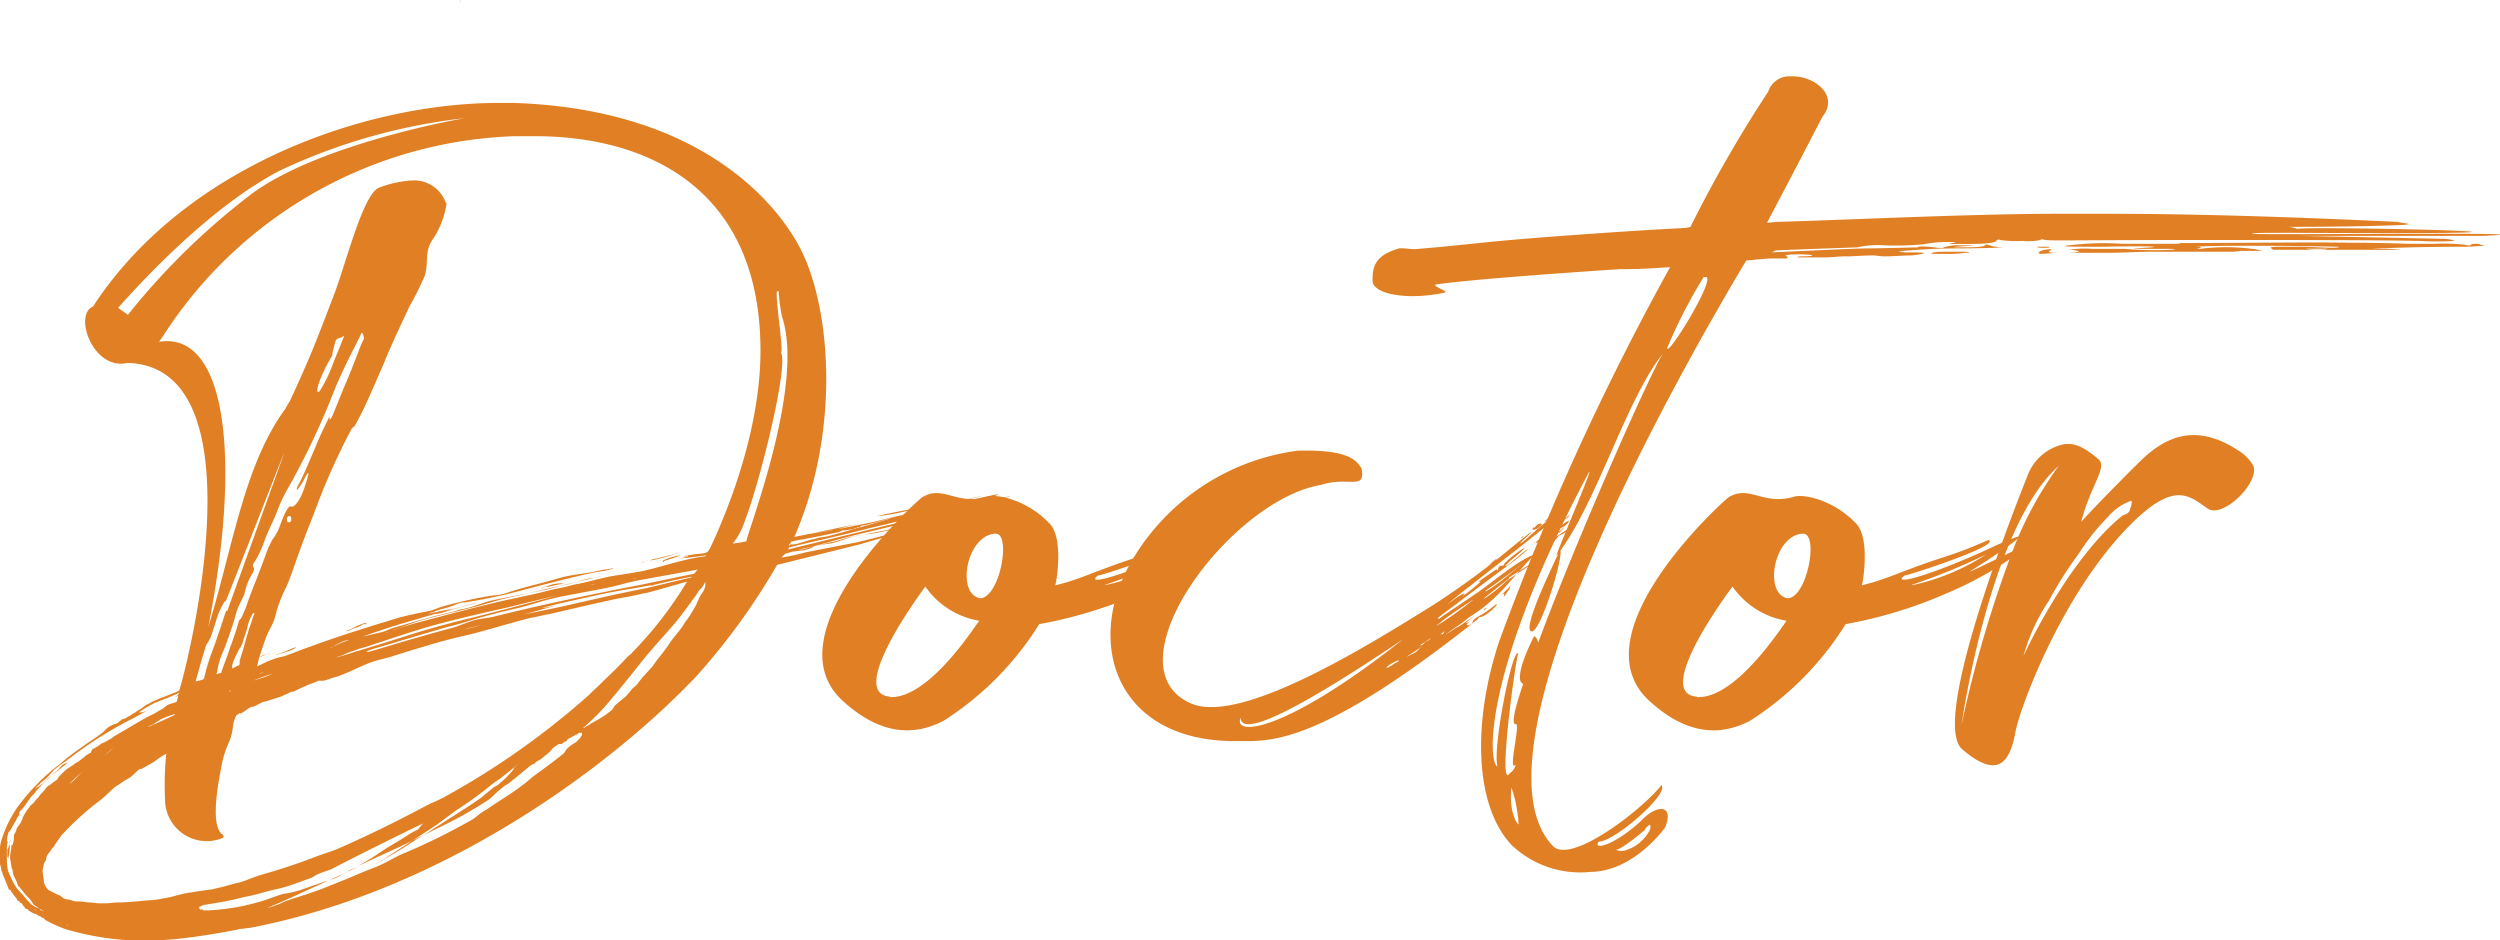
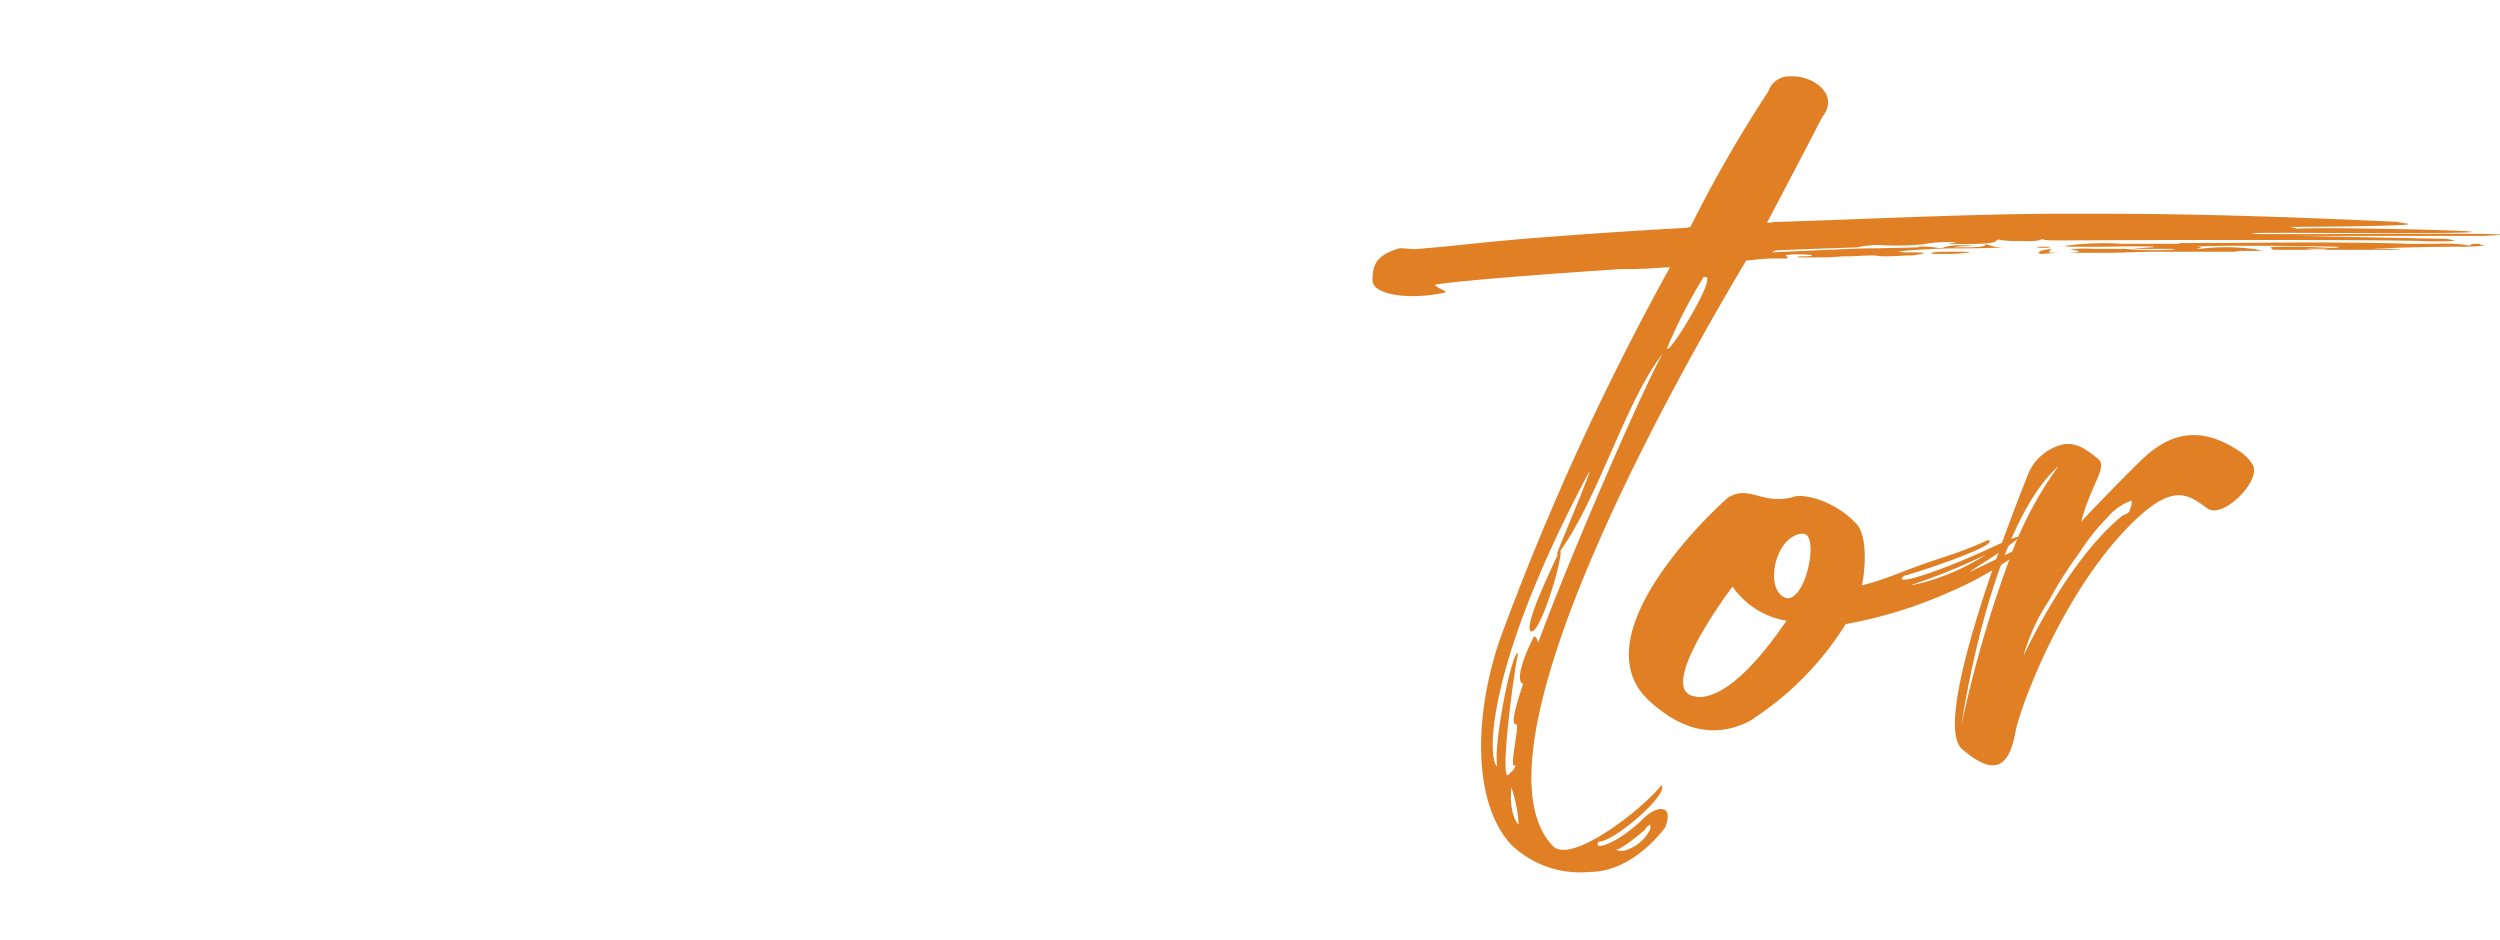
<svg xmlns="http://www.w3.org/2000/svg" viewBox="0 0 163.75 61.59">
  <defs>
    <style>.cls-1{fill:#e07f23;}</style>
  </defs>
  <title>doctor</title>
  <g id="Layer_2" data-name="Layer 2">
    <g id="ART">
      <path class="cls-1" d="M147.58,30.49a2.81,2.81,0,0,0-1-1c-2.9-1.89-4.89-.77-6.47.79-1.4,1.38-3.34,3.38-3.79,3.9.61-2.39,1.74-3.58,1.13-4.1-1.24-1.06-1.74-1-2.17-1a3.26,3.26,0,0,0-2.49,2.11c-.33.85-6.46,16-4.27,17.88S131.6,50.15,132,48c.33-1.78,3.16-9.28,7.6-13.69,2.84-2.82,3.79-1.84,5-1C145.61,34,148.06,31.55,147.58,30.49Zm-15.65,5.32a79.1,79.1,0,0,0-3.45,11.66s1.82-12.91,6.36-16.95A24.08,24.08,0,0,0,131.93,35.81Zm7.58-2.47c0,.09,0,.27-.48.42-3.68,3-6.49,9.22-6.49,9.2a12.46,12.46,0,0,1,1.68-3.64,24,24,0,0,1,1.85-2.93l.27-.4a14.22,14.22,0,0,1,1.71-2.11,3.55,3.55,0,0,1,1.54-1.08C139.65,32.8,139.65,33.07,139.51,33.34Z" />
-       <path class="cls-1" d="M33.58,6.74c12.65.39,17.88,7,19.25,10.43,1.69,4.23,2,11.56-.8,18,0,0,2.9-.59,4.43-.92-.89.2-1.53.39-1.78.46h-.16A2,2,0,0,1,55,34.6c-.81.2-1.45.27-2.18.4,1-.13,2-.33,3-.53l1-.2c.4-.06,12.32-3,5.39-1.25-.8.26-3.22.79-3.22.79a12.45,12.45,0,0,0,2.42-.39c.08-.07.24-.07.48-.14a7.15,7.15,0,0,0,1-.33.32.32,0,0,0,.16-.06c3.78-.93,2.42-.4-.16.2-.81.26-1.45.39-1.94.52.09,0,.17-.06.25-.06-1,.26-3.14.79-4.27,1.05-2.34.6-4,.93-5.24,1.26l-.08.13C53.8,35.46,68,32,66,32.56c-.48.13-7.49,1.91-9.5,2.37-1.7.4-2.9.8-3.55.93s-.8.2-.48.13c.16,0,.48-.13.89-.2a3,3,0,0,1-.81.27c-.24,0-.4.06-.56.06H52c-.17,0-.41.14-.57.14,0,.06-.24.19-.24.26a13.93,13.93,0,0,0,1.53-.33c1-.2,2.34-.46,3.38-.66,5.16-1.26,11.68-3.3,4.75-1a41.76,41.76,0,0,0-4.51,1.12L50.9,37a43.35,43.35,0,0,1-5.32,7.33c-5.79,6.08-16.75,14.07-29.23,16.45-.16,0-.4.06-.56.06s-.25.07-.33.07c-3.94.73-7,1.12-11,0a6.81,6.81,0,0,1-1-.4c-.16-.06-.24-.13-.4-.2s-.16-.19-.24-.19S2.66,60,2.58,60s-.16-.13-.24-.13a1.42,1.42,0,0,1-.41-.2c-.08,0-.08-.13-.16-.13a.15.15,0,0,1-.16-.13l-.08-.07-.08-.13c0-.06-.16-.06-.16-.13s-.16-.07-.16-.13-.24-.33-.32-.46-.09-.07-.09-.14-.16-.06-.16-.13S.48,58.05.48,58l-.32-.79c0-.13-.08-.13-.08-.26S0,56.66,0,56.53v-.79a1.84,1.84,0,0,1,.08-.66,8,8,0,0,1,1-2.12,13.8,13.8,0,0,1,2.74-2.84l.4-.33c.56-.46,1.13-.85,1.61-1.18s.88-.6,1-.73a1.53,1.53,0,0,1,.4-.33l.16-.07c.08-.06.24-.06.32-.13s.16-.13.24-.2.24-.06.32-.13.25-.13.33-.2.24-.13.32-.2.32-.19.4-.26.24-.2.41-.26c.56-.33,1.28-.53,2-.86.16-.2,5.8-21.2-3.38-21.47-2.26.53-3.55-3.17-2.26-3.69C12,11,23.76,6.74,32.7,6.74Zm-22.71,39a6.18,6.18,0,0,1-.64.26,6.65,6.65,0,0,0-1.13.66h.08a.54.54,0,0,0,.32-.07,1,1,0,0,0,.25-.13s-.41.27-1.05.6a25.73,25.73,0,0,0-4.35,2.77c-.08.07-.32.2-.4.26l-.33.27c-.08.06-.24.26-.32.33s-.16.2-.24.26l-.32.27-.08.06c-.08.14-.24.2-.32.33l-.25.2-.16.27.16-.27c.08-.13.33-.2.57-.39A1.69,1.69,0,0,0,3,51.12a2.21,2.21,0,0,1,.48-.4l1-.79a3.72,3.72,0,0,1,.56-.4,3.72,3.72,0,0,0-.56.4c-.08.06-.24.06-.4.19s-.16.2-.24.27a14,14,0,0,0-1.45,1.39,2.3,2.3,0,0,1-.33.39c-.16.2-.32.46-.48.66s-.16.2-.24.27-.08.19-.08.26-.16.2-.16.26-.24.4-.33.6-.24.26-.24.4a2,2,0,0,0-.08.52l.08-.06a1.55,1.55,0,0,0-.08.53v.52a3.9,3.9,0,0,0,.08.93c.08.2.24.53.33.73l.24.39c.16.2.32.33.48.53s.32.4.48.53a1.67,1.67,0,0,0,.49.26c.08,0,.08.13.16.13a4.1,4.1,0,0,0,.4.14l.08.06A.29.29,0,0,1,3,59.77c-.08-.07-.24-.14-.32-.2s-.32-.2-.49-.33l-.08-.13a2.09,2.09,0,0,0-.4-.47l-.48-.59s-.08-.07-.08-.13-.16-.4-.24-.53a2.68,2.68,0,0,1-.08-.33c0-.13-.09-.2-.09-.33s-.08-.4-.08-.6.08-.46.08-.66.09-.06.09-.13.08-.26.08-.39v-.2c0-.13.16-.27.16-.4s.24-.33.32-.53.08-.13.08-.2.16-.33.24-.46.16-.2.24-.33.24-.2.32-.33.25-.26.33-.39.32-.33.4-.47.24-.19.4-.33.33-.19.41-.33v-.06c.16-.14.32-.33.48-.47s.4-.26.56-.39.24-.13.32-.2l.08-.07.25-.19c.08,0,.08-.14.16-.14s.16-.13.24-.13.08-.2.16-.26L6.2,49c.08-.06.24-.13.32-.2l.08-.06c.08-.07.16-.07.25-.13L7,48.54c.08-.07.24-.13.32-.2l.08-.06c.08-.07.24-.14.32-.2.73-.4,1.53-.93,2.34-1.32.16-.07.32-.2.48-.27s.32-.26.48-.33.41-.13.57-.2c0-.13.08-.26.08-.39l-.32.13a1.57,1.57,0,0,0,.24-.13l.08-.07c0-.06.08-.06.08-.13C11.52,45.5,11.11,45.63,10.87,45.77ZM.64,55.14v.33a4.13,4.13,0,0,1-.08.66v.07l-.08-.07v-.46c0-.06.08-.13.08-.2s.08-.13.08-.19A.59.59,0,0,1,.72,55S.64,55.08.64,55.14Zm1.78,4.49.08.07a2.9,2.9,0,0,0,.48.2,2.45,2.45,0,0,0,.4.2c.08.06.24.13.33.19a5.11,5.11,0,0,1,.72.34c.08,0,.08.06.08.06a.3.3,0,0,0-.24-.13,7.09,7.09,0,0,1-1-.46c-.08,0-.16-.14-.24-.14s-.16-.13-.24-.13a1.48,1.48,0,0,1-.4-.2.31.31,0,0,0-.17-.06A.37.37,0,0,0,2.42,59.63Zm39.94-20.8c-.4.07-.88.2-1.29.27-.8.13-1.61.33-2.49.52l-2.58.6c-.4.06-.89.2-1.29.26-1.29.33-2.58.73-3.86,1.06-.89.2-1.7.4-2.58.66s-1.77.53-2.58.79c-.4.13-.8.2-1.21.33-.8.27-1.61.73-2.41,1-.32.07-.57.2-.89.27h-.32l-.65.26c-.08,0-.24.13-.32.13l-.56.27c-.08.06-.32.06-.4.13s-.33.13-.41.2c-.32.13-.64.2-1,.33-.08,0-.16.06-.24.06s-.41.2-.57.27-.16.06-.24.06-.48.33-.64.4-.08.26-.08.07v-.07c-.09,0-.17.13-.25.13a2,2,0,0,0-.24.73A3.51,3.51,0,0,1,15,48.61a6.25,6.25,0,0,0-.48,1.51c-1.05,5.16.4,4.3.08,4.76a2.73,2.73,0,0,1-3.79-2.51,20.3,20.3,0,0,1,.08-3,5.27,5.27,0,0,0-.8.53l-.81.46H9.18c-.24.13-.48.46-.72.6L8.38,51c-.25.14-.49.33-.73.47s-.72.66-1.05.92A17.91,17.91,0,0,0,4,54.75c-.08.13-.24.33-.32.46s-.09.07-.09.13-.16.2-.24.33-.16.2-.24.33-.08.2-.08.27-.16.26-.16.33-.08.33-.08.46.08.46.08.66.08.2.08.26a1.17,1.17,0,0,0,.24.33l.16.07c.08.07.16.07.24.13s.33.13.41.2a.69.69,0,0,0,.4.2c.16,0,.4.13.56.13h.24c.17,0,.41.07.65.07s.48.06.72.06h.33c.24,0,.56-.06.8-.06.56,0,1.29-.07,2-.14a4.52,4.52,0,0,0,1-.13c.57-.06,1.21-.33,1.85-.39.41-.07.89-.14,1.37-.2.24-.07.57-.13.81-.2s.72-.2,1-.26c.48-.14,1-.4,1.53-.53,1.12-.33,2.17-.66,3.38-1.13.48-.19,1-.33,1.45-.52,1.85-.8,3.86-1.79,5.72-2.78.48-.26.88-.39,1.36-.66a51.55,51.55,0,0,0,9.43-6.67c.24-.26.64-.59.88-.86.57-.53,1.05-1,1.53-1.52.08-.13.33-.26.41-.39A25.36,25.36,0,0,0,45,38.1C44.7,38.17,42.68,38.77,42.36,38.83ZM7.25,49.13a14.21,14.21,0,0,1-1.21,1,1.66,1.66,0,0,1-.48.27c-.41.33-1,.92-1.13,1.06H4.35a1.9,1.9,0,0,0,.4-.27c.24-.2.48-.53.81-.79.16-.13.24-.13.4-.27a5.41,5.41,0,0,1,.72-.52,4.76,4.76,0,0,0,.65-.53,1.56,1.56,0,0,1,.32-.2A2.06,2.06,0,0,0,7.25,49.13Zm9.5,10.44s-.08.13-.16.13-.72.07-1.69.2l-1.13.2c-.8.13-1.61.33-2.49.39-.73.07-1.53.07-2.18.07H8.86c-.57,0-1-.07-1.37-.07s-.4-.06-.56-.06a1.86,1.86,0,0,1-.65-.14v-.06a11.52,11.52,0,0,0,1.29.06h.89c.32,0,.72.07,1,.07a24.17,24.17,0,0,0,3.14-.26c.57-.07,1.13-.2,1.61-.27s.73-.06,1.05-.13c.16,0,.4-.07.57-.07H16c.08,0,.24-.06.32-.06h.4Zm1.61-48.41c-5.39,2.77-10.79,9.25-10.63,9l.65.46a45.88,45.88,0,0,1,8.21-8c4.59-3.3,13.85-4.88,13.85-4.88A38.34,38.34,0,0,0,18.36,11.16Zm-7.89,36c-.08.07-.24.13-.32.2a.41.41,0,0,1-.24.13,1.78,1.78,0,0,0-.25.13l.17-.06c.16-.07.64-.27,1.61-.73v-.06C11.11,46.89,10.71,47,10.47,47.15ZM33.74,8.92a28.47,28.47,0,0,0-23,13c-.08.14-.24.33-.32.47,4.43-.73,5.4,7.66,3.22,18.69,1.61-5.22,2.34-10.64,5.07-14.33.08-.2.25-.4.33-.6,1.2-2.57,1.69-3.83,2.82-6.8.8-2.05,1.93-6.74,3-7.07A7.19,7.19,0,0,1,27,11.82a2.19,2.19,0,0,1,2.17,1.39c0,.06.08.06.08.13a5.85,5.85,0,0,1-.8,2.18c-.73,1-.32,1.52-.64,2.57a20.47,20.47,0,0,1-1,2c-.24.52-1.13,2.37-1.69,3.76-.81,1.85-1.21,2.84-1.86,4-.08.13-.16.13-.24.26a43.89,43.89,0,0,0-2.49,5.62c-1.21,3-1.45,4.09-1.86,4.88A10,10,0,0,0,18.12,40a3.71,3.71,0,0,1-.4,1.12,5.65,5.65,0,0,0-.4.93c-.09.26-.25.72-.33,1,.08,0,.16-.13.24-.13s.17-.06.25-.06h.08c.16-.07.32-.07.48-.14-.08,0-.16.07-.24.07s-.32.07-.48.13-.25.13-.33.13c-.08.2-.08.4-.16.6.32-.13.65-.33.89-.4a4.19,4.19,0,0,1,.88-.26c.57-.2,1.21-.46,1.78-.66,2-.73,3.94-1.32,5.47-1.79.89-.26,1.61-.39,2.26-.52.32-.07.56-.2.8-.27A27.81,27.81,0,0,1,32.29,39a3.16,3.16,0,0,0,1-.2c.16-.06,1.05-.33,2.1-.59l1.44-.4c.81-.2,1.7-.26,2.26-.4a5.46,5.46,0,0,1,.73-.13,2.32,2.32,0,0,0,.32-.06v.06H40a.89.89,0,0,1-.24.07c-.17.06-.41.06-.73.13-.73.13-2.58.59-4.59,1.12a35.23,35.23,0,0,1-4,.86h-.16a1.8,1.8,0,0,0-.56.2,8.92,8.92,0,0,1-.89.26c-.24.07-.48.2-.56.2a.29.29,0,0,0-.16.07L29,40a6.6,6.6,0,0,0,.81-.2c-.08,0-.48.2-1.05.33l-.4.13a1,1,0,0,1,.32-.06c.4-.07,1-.33,1.85-.53.24-.07.57-.13.73-.2-.81.2-2.34.6-4.75,1.32-1.37.4-2.42.8-3.23,1.06-.24.07-.56.07-.72.13a4.78,4.78,0,0,0-.8.4c-.09,0-.09.06-.09.06l.09-.06a7.18,7.18,0,0,1,1.36-.53c.49-.13,1.13-.26,1.94-.46.24-.07.48-.2.72-.27.73-.2,1.53-.46,2.34-.66.4-.13.8-.2,1.29-.33.32-.06.64-.2,1-.26.65-.13,1.21-.4,1.77-.53,1.21-.26,2.34-.46,3.31-.66.48-.07,1-.26,1.36-.33.73-.13,1.37-.4,1.78-.46.56-.07.8-.14.72-.14l-2.25.53-3.47.8c-1,.19-1.85.52-2.73.72-1.29.33-2.5.6-3.39.86-.64.2-1.13.4-1.53.53-.24.06-.48.2-.56.2a.32.32,0,0,0-.16.06h0A26.48,26.48,0,0,1,28,40.61c1-.26,2.65-.72,4.91-1.25l1.85-.4c.65-.13,1.29-.33,2-.46.33-.06.73-.2,1.13-.26.73-.14,1.53-.4,2.34-.53l1.29-.2a3.9,3.9,0,0,1,.4-.07c1.29-.26,2.9-.85,4.27-1l.08-.07c-.4.07-1.53.2-1.69.2h0a3.88,3.88,0,0,0,.48-.13v-.07l-.08.07h-.32c.16,0,.32-.07.48-.07,1-.2,1.13,0,1.37-.46.4-.86,3.22-6.74,3.3-12.68C49.93,12.55,42.68,9,35.27,8.92ZM11.6,50.65l-.08.07c.08-.53.24-1.39.24-1.39a2.22,2.22,0,0,0,.08-.59c.08-.07.16-.07.24-.13l.16-.07A3.76,3.76,0,0,1,11.6,50.65Zm1.12-4.55h-.08c-.08.06-.24.13-.32.19v-.06l.4-.2Zm.33-.8-.49.2c0-.13.16-.39.16-.53l.49-.19C13.21,44.91,13.05,45.17,13.05,45.3Zm.08,4.23a.64.64,0,0,1-.41.53l-.08.06c0-.26.08-.59.08-.79s.17-.33.17-.33a1.83,1.83,0,0,1,.08-.53c0-.06.16-.26.16-.39s.16-.13.24-.13A10.58,10.58,0,0,0,13.13,49.53Zm.16-4.82c-.16.07-.4.2-.57.26v-.13l.09-.06.48-.2Zm1.53-5.42c0,.07-.16.14-.16.2a4.33,4.33,0,0,0-.49,1.12c-.08.27-.24.73-.32,1a2.4,2.4,0,0,1-.32.59c-.16.4-.4,1.32-.72,2.44.16-.06.32-.06.48-.13l.08-.07a9.1,9.1,0,0,1,.24-.92c.24-.79.48-1.32.64-1.85.33-.92.49-1.52.57-1.65L14.9,40c0-.06,3.7-10.23,3.7-10.3S14.82,39.36,14.82,39.29Zm-1.93,9.78v0ZM38,48h-.08l-.08.07-.08.06h-.08l-.08.07-.16.07-.08.06-.16.07-.08.13-.16.07-.17.13h-.16c-.08,0-.16.13-.24.13l-.16.13c-.08.07-.16.2-.24.27l-.16.13-.24.2-.16.13c-.08.06-.25.13-.33.2s-.08.13-.16.13-.24.13-.32.2l-.16.13-.4.33-.16.13-.41.33-.16.13c-.08.07-.24.14-.32.2l-.32.27c-.16.13-.49.46-.65.59a27.79,27.79,0,0,1-3.62,2l-.73.4c.33-.2.65-.46,1-.66,1-.66,2-1.26,2.82-1.85l.8-.66c.09-.07.25-.13.33-.2a6.74,6.74,0,0,0,1-1v-.07l.41-.39s-.49.46-1.21,1c-.16.14-.49.33-.65.47A24.18,24.18,0,0,1,30,53c-.4.26-.89.66-1.37,1s-1.13.73-1.61,1.06c.16-.07.48-.27.64-.33-1,.66-1.93,1.25-2.57,1.58a.41.41,0,0,1-.24.13c-.09,0-.17.14-.25.14.41-.2,1.29-.8,2.42-1.52-.24.13-.56.26-.81.39l-2.73,1.26c.32-.2.72-.4,1-.6.49-.33,1-.66,1.45-.92s1-.66,1.45-.86l.33-.4s-3.55,1.72-6,3c-.33.13-.57.19-.89.33-.16.06-.32.2-.48.26-.41.13-.89.33-1.29.46-.57.2-1.05.27-1.53.4s-.89.26-1.29.33-.81.2-1.13.26c-1,.2-1.61.27-1.85.33l-.08.07h-.08l-.08.13h.08v.07h.16l.08.06h.32A14.69,14.69,0,0,0,17.23,59c.41-.13.89-.33,1.37-.46a6.37,6.37,0,0,0,1.13-.26c.56-.2,1.13-.4,1.77-.6-1.61.73-3,1.39-4,1.79a4.44,4.44,0,0,0,.64-.2c.24-.07.4-.2.64-.27.73-.26,1.7-.52,2.66-.92l1-.4c.64-.26,1.37-.59,2.09-.86s1.37-.72,2.1-1a42.49,42.49,0,0,0,4.27-2.12c.24-.13.48-.39.72-.52.08-.07.24-.14.32-.2.57-.4,1.21-.79,1.69-1.12a14.09,14.09,0,0,0,1.29-1c.81-.59,1.53-1.12,2-1.51.08-.07.16-.27.24-.33a2.78,2.78,0,0,1,.56-.4,4.38,4.38,0,0,0,.32-.33.2.2,0,0,1,.08-.13V48ZM14,49.27a1.39,1.39,0,0,1-.32.59c0,.07-.08.13-.16.2,0-.13.08-.33.08-.46a11.21,11.21,0,0,1,.48-2.12c.16-.06.24-.13.41-.2A10.53,10.53,0,0,0,14,49.27Zm-.32-3.5V45.7c.08,0,.08-.13.16-.13H14C13.93,45.57,13.77,45.77,13.69,45.77Zm.56-1.06-.16.07c-.08,0-.08.06-.16.06a4.35,4.35,0,0,0,.16-.53l.08-.06a.67.67,0,0,0,.33-.14Zm7.82-19.55c-.32.79-.57,1.45-.89,2.18A48.7,48.7,0,0,1,18.85,32a9.47,9.47,0,0,0-.73,1.58c-.24.6-.56,1.19-.8,1.85a7.35,7.35,0,0,1-.57,1.26c-.16.2-.24.39-.16.46s.08.2-.16.59a4.08,4.08,0,0,0-.4,1.06c0,.2-.41.79-.57,1.39s-.32,1.05-.48,1.52c0,.06-.08.13-.08.2-.08.33-.4,1-.48,1.25a6.32,6.32,0,0,0-.17.66.74.74,0,0,1-.08.33c.08,0,.25-.07.33-.07v-.06c.16-.46.32-.86.48-1.32.32-1,0,.06.32-.93a10.15,10.15,0,0,0,.32-1c0-.13.17-.26.17-.26s.16-.33.32-.73c.24-.72.56-1.52.56-1.52s.32-.79.73-1.91a5.44,5.44,0,0,1,.48-1.06,3.12,3.12,0,0,0,.48-.92c.4-1.06.57-1.26.73-1.19s.56-.33.88-1.32.32-1.19-.08-.4a4.27,4.27,0,0,1-.4.6c-.08.06-.08-.07.08-.34.24-.46.4-.79,1.37-3.1.24-.53.48-1,.56-1.19s.08-.13.08-.13v.13c0,.07,0,.07.08,0s.33-.72.81-1.91c.64-1.46,1.05-2.64,1.21-3l.16-.34a1.16,1.16,0,0,0-.08-.33l-.08-.06C23.6,22.06,22.71,23.64,22.07,25.16Zm-7,20.08c-.08,0-.08.13-.16.13l-.16.07v-.07c.08-.07.32-.07.4-.13Zm.08-.13a1.86,1.86,0,0,1-.32.13c.16-.07.24-.27.32-.27Zm.24-.8c-.08.07-.24.07-.32.13.08-.33.16-.59.16-.59v-.07c.08,0,.32-.19.4-.19A2.44,2.44,0,0,0,15.38,44.31Zm1.21-4.16a2.68,2.68,0,0,0-.4,1c-.08.27-.16.53-.24.73a1.52,1.52,0,0,1-.25.59c-.4.73-.56,1.19-.48,1.26v.06c.08,0,.32-.19.4-.19s.08-.2.08-.33c.17-.53.33-1.06.41-1.39.16-.6.32-1,.4-1.26s.16-.46.16-.46Zm0,4.43.64-.2a4.75,4.75,0,0,0,.65-.27l.48-.13A14.24,14.24,0,0,0,16.59,44.58Zm1.53-.86c-.08,0-.24.13-.32.13l-.81.26h.08a3.19,3.19,0,0,0,.41-.19c.16-.07.4-.14.56-.2l.08-.13a.89.89,0,0,1,.32-.07A1.65,1.65,0,0,1,18.12,43.72Zm.32-8.52v.07c-.08.39-.4.72-.4.46a1.27,1.27,0,0,1,.32-.8c.08-.13.16-.13.16-.13S18.52,34.87,18.44,35.2Zm.73,7.26-.65.27a1.78,1.78,0,0,1-.4.13c-.16.07.16,0,.73-.2a1.88,1.88,0,0,0,.56-.26A.78.78,0,0,0,19.17,42.46Zm-.24-8.65c-.17,0-.17.33-.08.4H19l.08-.13c0-.07,0-.27-.08-.27Zm.48,8.39.16-.07Zm2.9-20.08c-.24.07-.32.07-.4.47a5,5,0,0,0-.16.72,10.6,10.6,0,0,0-.57,1.06c-.48,1.05-.48,1.45-.24,1.25a9.17,9.17,0,0,0,.89-1.85L22.55,22C22.47,22,22.39,22.12,22.31,22.12ZM21.83,42.6c-.08,0-.25.13-.33.13s-.24.06-.32.06a.38.38,0,0,0-.24.07.07.07,0,0,1,.08-.07,1.37,1.37,0,0,0,.4-.13c.08,0,.24-.13.33-.13.48-.13.88-.2.88-.2S22.31,42.46,21.83,42.6Zm1,14.46a2.45,2.45,0,0,1-.4.2,2.59,2.59,0,0,1-.48.26c-.16.07-.25.07-.41.13.65-.26,1.29-.59,2-.92C23.27,56.86,23,56.93,22.79,57.06ZM33.1,39.82c-1.21.27-2.66.6-4.19,1-2,.53-3.78,1.19-5.07,1.59-.32.06-.57.2-.81.26a5.15,5.15,0,0,0-.64.27,2.78,2.78,0,0,0-.4.13,11.58,11.58,0,0,0,1.12-.33c.16-.07.49-.13.65-.2.88-.26,1.93-.59,3.22-1s2.74-.79,4.11-1.12l.8-.2,3.3-.86L36.48,39Zm-9.42,1.06a3.92,3.92,0,0,0-.57.26,2.61,2.61,0,0,1-.48.2h.08c.16,0,.4-.2.73-.26.16-.07.32-.2.4-.2h.08a.07.07,0,0,0,.08-.07A.89.89,0,0,0,23.68,40.88ZM41.88,38c-.73.13-1.53.4-2.26.53-1,.2-2.09.39-3.06.59s-1.85.53-2.73.73-1.62.39-2.34.59-1.45.46-2.09.6c-2.5.72-4,1.19-4.68,1.38s-.88.33-.56.27,2.34-.73,5.56-1.59c.4-.13.88-.33,1.29-.46s.88-.13,1.37-.26C35.19,39.69,38.33,39,42,38.3l3.46-.72c.08-.07.16-.2.24-.27Zm-12.4,2.44-.81.2a2.61,2.61,0,0,0,.48-.2c.17-.06.49,0,.73-.06a.29.29,0,0,0,.16-.07h.08C30,40.35,29.8,40.42,29.48,40.48ZM30.12.07V.13L30.2,0ZM42.6,38.37c.49-.07.16-.07-.56.07s-1.69.26-3.14.59c-2.74.59-3.38.79-3.38.79h.08a5.36,5.36,0,0,0,.64-.13h.08c-.08,0-1.29.4-3,.79-2,.53-3.22.79-2.9.73a9.57,9.57,0,0,0,1.29-.33c.32-.07.73-.27,1.29-.4.72-.13,1.85-.33,3.38-.66s3.39-.79,5.72-1.25c.4-.07,2.74-.66,3.14-.73l.08-.07C44.05,38,42.28,38.44,42.6,38.37ZM31.25,39.49l.72-.2Zm6.6,7.86v.07l-.08.06a1.06,1.06,0,0,1-.16.2s-.16.13-.16.2c-.16.13-.4.4-.65.59-.72.6-1.93,1.46-3.38,2.58,0-.07.08-.13.16-.2s.25-.26.41-.4.72-.46,1-.79c.16-.13.33-.46.49-.59l.56-.46c.24-.27.56-.47.72-.66a.45.45,0,0,0,.17-.27.62.62,0,0,1,.32-.13h.08a.29.29,0,0,0,.16-.07l.08-.06h.08l.08-.07ZM36,39a1.34,1.34,0,0,0-.48.07c-.65.13-1,.19-.81.13a2.19,2.19,0,0,0,.48-.13,1.85,1.85,0,0,1,.65-.07.92.92,0,0,0,.32-.07A.29.29,0,0,1,36,39Zm.72-.79a2.15,2.15,0,0,0-.72.13,1.74,1.74,0,0,1-.48.13v.07h-.08a.29.29,0,0,1,.16-.07,4.28,4.28,0,0,0,.72-.13l.65-.13Zm9.19.33a2.61,2.61,0,0,0-.33.46c-.4.53-.88,1.25-1.53,2s-1.37,1.52-2,2.31-1.37,1.72-1.93,2.38a14.35,14.35,0,0,1-1.94,2,.49.49,0,0,0,.25-.14c.08,0,.24-.13.32-.19a7.2,7.2,0,0,0,1-.6l.33-.26c.08-.07.16-.27.24-.33l.72-.6c.08-.13.24-.26.32-.39s.33-.27.41-.4.16-.2.24-.33l.72-.79c.08-.13.25-.33.33-.46a12.51,12.51,0,0,0,.88-1.19c.24-.33.49-.6.73-.93l.16-.26c.08-.13.16-.2.24-.33a10.42,10.42,0,0,0,.56-.93c0-.06.16-.33.16-.39a2.57,2.57,0,0,1,.25-.4,1.22,1.22,0,0,0,.16-.39V38.1A2.09,2.09,0,0,1,45.91,38.57ZM46,36.72c-1.37.33-2.58.59-3.71.79a3.46,3.46,0,0,1-.64.2c-1.21.2-2.1.46-2.58.53a1.24,1.24,0,0,0-.4.06,1.63,1.63,0,0,0,.32-.06c.4-.07,1.29-.33,2.58-.6.16,0,.24-.13.4-.13,1.53-.33,2.82-.53,4.11-.86Zm-.25.39c-1,.2-3.38.66-3.94.73a1.83,1.83,0,0,0-.4.07,1.42,1.42,0,0,0,.32-.07c.56-.13,3.06-.59,4.11-.79Zm-1.69-.79-.8.2a.89.89,0,0,0-.24.07c-.25,0-.41.13-.57.13s-.32.13-.48.13a3.89,3.89,0,0,1,.48-.13,4,4,0,0,0,.73-.13c.32-.07.72-.2,1.12-.33a5.85,5.85,0,0,1,.73-.2C44.78,36.12,44.46,36.19,44.05,36.32Zm.41.07a3.58,3.58,0,0,0-1.05.33v.13s.08-.13.16-.13l1-.33Zm.56-.33h0Zm1,.53h0ZM50.9,19.08c-.16.2.48,4.23.24,4,.56.73-1.37,8.52-2.34,11A4.63,4.63,0,0,1,48,35.6a8.06,8.06,0,0,0,.89-.14c0-.46,3.86-10.23,2.33-14.72A12.37,12.37,0,0,1,51,19.08Zm5.72,15.33a.42.42,0,0,0-.24.06l-.09.07h-.16v.06h-.08c-.08,0-.16.07-.24.07s-.4.07-.56.07-.24.13-.41.13c-.88.2-1.93.4-3,.59,0,.07-.17.2-.17.27h.08v-.07H52c.4-.06.88-.26,1.2-.33.16,0,.41-.13.57-.13a3.9,3.9,0,0,0,.4-.07c.16,0,4.27-1.19,4.19-1.19S57.66,34.14,56.62,34.41Zm-2.26,1.12c-.32.07-.72.2-1,.26.24-.06.56-.13,1-.19s1-.33,1.61-.47C55.41,35.2,54.84,35.46,54.36,35.53Zm1.61-.4c.49-.13,1.05-.13,1.61-.26,2.26-.46,3.06-.66,3.06-.66S58.39,34.67,56,35.13Zm.49-.92c.4-.07.72-.33,1-.4C57.18,33.88,56.86,34.14,56.46,34.21Zm1-.4c1-.26,2-.39,3.06-.66A15.27,15.27,0,0,1,57.5,33.81Zm2.82-.06c.08,0,.08-.07.24-.07s.24-.07.32-.07A2.26,2.26,0,0,1,60.32,33.75Zm1.21-.47a4.5,4.5,0,0,0,.56-.19C60.48,33.48,60,33.61,61.53,33.28Zm.56-.19c.16-.07.33-.07.57-.14.08,0,.24-.06.32-.06A5.21,5.21,0,0,0,62.09,33.09Z" />
-       <path class="cls-1" d="M78,35.66c.17-.06,1.78-.79,1.29-.39-.88.79-3.3,2.24-3.14,2.17.4-.13,3.87-1.91,4-1.78a24,24,0,0,1-5.4,3.17,29.29,29.29,0,0,1-6.68,2.05,20.05,20.05,0,0,1-6.28,6.34c-1.94,1-4.11.92-6.53-1.26-5-4.42,5-13.34,5.16-13.4,1.37-.8,2.17.53,4.18,0,.65-.27,2.74.2,4.19,1.78.89,1,.4,3.9.32,4,1.7-.4,2.74-1,5.4-1.85a26.39,26.39,0,0,0,2.9-1.12c1,.33-6,2.57-5.48,2.31C70.88,38.5,74.18,37.51,78,35.66Zm-19.73,10c2.66.14,5.8-5,5.88-5a5.34,5.34,0,0,1-3.54-2.24S55.33,45.44,58.31,45.63Zm6.93-10.7h-.08c-1.85.2-2.5,4-.89,4.23,1.29-.13,2-4.23,1-4.23Zm7.17,3.37a14.43,14.43,0,0,0,4.83-2A42.12,42.12,0,0,1,72.41,38.3Z" />
-       <path class="cls-1" d="M85,29.52c3-.07,3.79.46,4.19,1.19.24,1.45-.81.46-2.66,1.05-6,1-14.09,12-8.46,14.34,3.39,1.38,12.17-4.23,15.71-6.41a53.29,53.29,0,0,0,4.67-3.37c1.45-1.19,2.58-2.11,1.29-.92-.32.33-.24.33.72-.53.81-.73,1.29-1.06,1.13-.86,0,.33.08-.2.81-.4-.33.2-1.86,1.46-3.47,2.71s-3.22,2.51-3.62,2.84l-.56.46c.16-.13.48-.33.64-.46.48-.33.64-.33.48-.2s0,.07.49-.33.72-.59.56-.53,0-.06.48-.39.65-.46.65-.4.08.07.08-.06.16-.2.24-.2.16,0,.16-.13a6.29,6.29,0,0,1,1.37-1.06c-.32.4-.89.73-1.29,1.19-.08.26,1.53-1.26,1.45-1.06a11.85,11.85,0,0,1-1.13.93c-1.61,1.18-3.7,2.77-4.51,3.36l-.24.2c0,.07.08.07.16,0l.16-.13c.49-.33,1.29-.86,2.34-1.58,1.21-.86,3.14-2.51,4-2.51a3,3,0,0,1,.72-.66,2,2,0,0,0,.56-.53,1.28,1.28,0,0,0,.49-.27c.24-.26.32-.2.08-.13C99.15,36.78,99.06,39.1,95.2,41a9.43,9.43,0,0,0,1.45-.92c.08-.07,2.58-1.92-.48.39a6.89,6.89,0,0,1-.89.66c-.64.47-.89.66.08,0,.08-.06.16-.06.24-.13,1-.66,1.21-.86.73-.46-.25.2-.41.33-.25.26s.25-.13.09,0-.09.2.08.13a.35.35,0,0,0,.24-.26c0-.07.16-.2.64-.46a7.2,7.2,0,0,0,.73-.53c.64-.46-.49.73-.89.73a.15.15,0,0,0-.16.13c-10.55,8.39-13.69,8-15.7,8-8.14.13-10.23-6.67-6.77-12.15A14.81,14.81,0,0,1,85,29.52ZM91.9,41.87C88.84,43.92,81.27,48.94,81.27,47,80.7,48.28,84.17,48,91.9,41.87Zm-.32,1.45c.16-.13-.09-.06-.41.13s-.48.33-.24.27c.08-.07.24-.13.32-.2S91.49,43.39,91.58,43.32ZM93,42.46c.57-.46.49-.33-.24.14-.48.33-.72.46-.56.39s.24-.13.4-.2S92.86,42.6,93,42.46Zm.65-.59c.16-.13.08-.07-.24.13s-.49.33-.32.27.16-.14.24-.2S93.59,41.94,93.67,41.87Zm.16.26L94,42c.08-.06.16-.06.08,0l-.08.13Zm2.66-2.84s-1.13.73-1.85,1.26l-.57.46s.24-.13.65-.4c.16-.13.4-.26.56-.39C95.92,39.76,96.49,39.29,96.49,39.29Zm-1.94,2.18a.17.17,0,0,0,.09-.13l-.09.07-.16.13h.16Zm1-1a.21.21,0,0,1,.08-.14c.08-.06.16-.06.08,0l-.08.07Zm.81-.86a.27.27,0,0,0,.16-.07l.08-.06-.08.13Zm1,.26c.08-.06,0-.06-.08,0a.2.2,0,0,0-.08.13l.08-.06Zm1.53-2c-1.37,1.06-1.85,1.45-1.61,1.32A11.67,11.67,0,0,0,98.74,38C98.5,38.17,103.17,35.07,98.82,37.84Zm-1.53.86a9.91,9.91,0,0,0,1.21-.86C101.32,35.66,99.15,37.44,97.29,38.7Zm.08-.86c-.08,0,0,0,.16-.13l.09-.07-.09.13Zm.08-.79c-.08.06,0-.07.25-.27s.32-.26.24-.13l-.24.2C97.62,36.92,97.53,37.05,97.45,37.05Zm1,1.91c.08-.13,0-.13-.08-.06s.08-.13.24-.27.24-.26.32-.33c-.08.07-.08.27-.16.33s-.24.4-.32.4Zm1.29-3.89c0-.07,0,0-.08.06l-.08.07h.08Zm.72-.53c.16-.2.25-.27.41-.27s0,.14-.16.27S100.27,34.8,100.43,34.54Zm.08,1c0-.07.17-.2.33-.33s.24-.2.24-.13,0,.13.24-.07.24-.26-.08.07a.18.18,0,0,0-.08.13C100.76,35.53,100.43,35.66,100.51,35.53Zm1.53-.66c.57-.6.41-.46-.24.13-.48.46-.64.6-.64.53s-.08-.07-.32.2-.33.26-.08.13c.08-.07.24-.13.32-.2l-.32.27c-.25.19-.08.13.24-.14A12.26,12.26,0,0,0,102,34.87Zm-1,.06-.16.14-.16.13.16-.13Zm.08-.79c-.08,0,0-.06.16-.2l.08-.06-.08.13Zm.72.2c0-.07-.08,0-.16.07s-.16.13-.08.13l.16-.07Zm.08.33c-.08,0,0-.07.25-.26a1.57,1.57,0,0,1,.48-.33c.08,0,0,.13-.24.33A1.3,1.3,0,0,1,101.88,34.67Zm.49-.66c-.08.07,0-.07.16-.2l.16-.13c0,.07-.08.13-.16.2Z" />
      <path class="cls-1" d="M119.36,7.66c-1.77,3.43-2.9,5.55-3.62,6.93.24,0,.48-.06.8-.06C121.13,14.4,129.19,14,135,14h2.34c6.6,0,12.48.2,19.65.53.64.13,1.13.13.48.2-1.12.06-4.18.13-7.73.13a1.87,1.87,0,0,1,.73.13c.56-.13,11.43.07,11.43.2s-10.71.06-11.75.06c-2,0-2.82,0-2.58.07,1.37.07,21.26-.13,15,.13h-12l9.82.2h-.24a2.05,2.05,0,0,1,.65.13,20.46,20.46,0,0,1-2.34,0c-3.54-.06-6.28-.06-14.9-.06-6.68,0-9.34.06-9.58,0s-.32-.07-.32,0a4.14,4.14,0,0,1-1.21.06,7.7,7.7,0,0,1-1.45-.06c-.08-.07-.24,0-.24.06s-.33.2-1.78.2c-1.28,0-1.53,0-1.12-.06s.32-.07-.41-.07A7.65,7.65,0,0,0,126,16a19.53,19.53,0,0,1-2.57.07,6.14,6.14,0,0,0-1.77.13c.24,0-2.26.07-5.32.2-.08,0-.24.13-.32.13,1.69-.07,5.56-.26,6.28-.26s3.46-.07,3.38-.07c-.24-.07.49-.07,1,0s.56.07.64,0a3.16,3.16,0,0,1,1.13-.13h1c-.32,0-.57.06-.89.06-.88.07-.8.07.32.07.73,0,1.13-.07,1.13-.13s.16-.07.32,0,.49.13.81.13-1.05.07-3,.07-3.71.19-3.79.19a2.21,2.21,0,0,0,.73.07c1.21,0,1.21.07.16.2h-.08c-.48,0-1.13.06-1.61.06h-.16c-.24,0-.49-.06-.73-.06-.64,0-1.13.06-1.69.06h-.08c-.48,0-.89.07-1.37.07h-1.69c-.16,0-.16-.07.24-.07.89,0,.89-.13-.32-.13-.73,0-.89.07-.73.13s0,.14,0,.14h-1c-.32,0-.65.06-1,.06V17a5.68,5.68,0,0,1-.64.06c-4.19,7-18.61,32.23-12.65,38.37,1.21,1.19,5.88-2.44,7.09-4,.56.53-3.06,3.7-4.11,3.7-.4.59,1,.26,2.74-1.32,1-1.12,2.26-1.19,1.61.4-1,1.32-2.82,2.9-4.91,2.9A6.51,6.51,0,0,1,99,55.34c-2.41-2.57-2.57-8-.8-13.34a174.92,174.92,0,0,1,11.19-24.5c-1.2.07-1.77.13-3.3.13-5,.33-10.23.73-12,1-.4.07.81.46.57.53-2.42.53-4.76.13-4.76-.79s.16-1.65,1.78-2.11c.4,0,.72.06,1,.06,4-.33,4.11-.46,9.51-.86,2.73-.2,5.47-.39,8.21-.53.08,0,.24-.06.32-.06A85.7,85.7,0,0,1,115.82,6,1.45,1.45,0,0,1,117.27,5h.16C118.88,5,120.49,6.27,119.36,7.66Zm-17.15,28.4c.16.66-1.53,6.07-2,5.21-.24-.66,1.45-4.09,1.85-5l-.08.07c-.32.53,2.42-5.81,2.1-5.42-7,13.14-6.61,19-6,19.29-.32-1.32,1-7.86,1.37-7.4-.16.2-1.37,9-.57,7.86,0-.07.25-.07.41-.6-.57.66.32-2.7,0-2.64s-.08-1,.48-2.64c-.08,0-.08-.06-.16-.13-.32-.73.88-3,.88-3a.58.58,0,0,1,.25.46c2.57-6.93,7.57-18.16,8.21-19C106.55,26.09,104.7,32.62,102.21,36.06ZM99.47,54A9.08,9.08,0,0,0,99,51.58C98.82,53.23,99.39,54,99.47,54Zm1.61-36.38c-.89.06-1,.06-.65-.07C100.6,17.5,100.92,17.57,101.08,17.57Zm2.82-1.06c.08,0,.08.07,0,.07a22.27,22.27,0,0,1-3.39.26c.33-.07,2.58-.33,3.31-.33Zm3.78-.86-1.85.13h.08c-.72.07-3.54.27-3.78.27-1.21,0,3.46-.4,5.23-.4Zm.08,38.64s-1.53,1.32-1.93,1.32h0a1,1,0,0,0,.56.06A2.67,2.67,0,0,0,108,54.48a.5.5,0,0,0,.08-.46C108,54,107.76,54.29,107.76,54.29Zm.49-38.64c-.17,0-.17-.07,0-.07Zm3.3,2.51a33.12,33.12,0,0,0-2.34,4.56c-.08.79,3.3-4.69,2.5-4.63A.29.29,0,0,1,111.55,18.16Zm5-1.39a6.57,6.57,0,0,1-1.45.14v-.07c.08,0,.16-.07.24-.07h1.21Zm7.09-.19c-.08,0-1.13.13-2.26.13h-1.85c.08,0,1.13-.13,2.26-.13.08,0,.16-.07.24-.07h1.21A1.09,1.09,0,0,1,123.63,16.58Zm-2.9-.14c.32,0,.16.07-.4.07s-.89-.07-.65-.07h1Zm7.09,0h-.49c-.88,0-1,.14-.64.14h.89a6.94,6.94,0,0,0,1.12-.07c.41,0,.41-.07-.16-.07Zm2.17-.72a1.36,1.36,0,0,1-.8,0,1.18,1.18,0,0,1,.8,0Zm5-.14h-2.49s.64-.06,1.37-.06h.48A2.13,2.13,0,0,1,135,15.58Zm-.56-.26h0Zm-1,.79c-.08,0,0,.07.33.07h.16c.4,0,.4-.07.16-.07h-.65Zm9.35-.19H139a18.3,18.3,0,0,0-3.7.13c-.16.06.24.06,2.41.06,3.38-.06,4.11,0,2.74.07-1,.07-1,.07.64.07,1.37,0,1.7,0,1.13.06a21.77,21.77,0,0,1-3.06-.06H137a6.22,6.22,0,0,0-1.45.06c1,.07.72.2-.4.2-.89,0-1.05,0-.89-.13s.16-.13-.32-.07c-.32.07-.49.2-.41.2s.09.07,0,.07c.49,0,1-.07,1.45-.07h3c1,0,1.94-.07,3-.07h5.24c.24,0,.48-.06.56-.06h1.45c-.16,0-.48-.13-.72-.13a13.45,13.45,0,0,0-3.39,0c-.48,0-.56.06-.24,0s.41-.14,0-.14c-.16,0,.81-.06,2.42-.06H148c2.74,0,4.83.06,5.07.06s.17.07-.32.07-1.45-.07-2.41-.07c-1.7,0-1.7,0-1.53.14l.08.06h8.37a7.52,7.52,0,0,0-1.12-.06h-.73c-.08,0,2.17-.14,6.12-.14.48,0,.89-.06,1.29-.06-.16,0-.24-.07-.4-.07.08,0,0-.06-.16-.06s-.41,0-.41.06-.16.07-.4,0a13.29,13.29,0,0,0-2-.06h-1.69s-1.7-.07-3.87-.07C151.25,15.85,147.23,15.92,142.72,15.92Zm.16.19h0Zm8.21-1c.32,0,.16.07-.4.07s-.89-.07-.65-.07h1.05Zm1.13,1.13c.32,0,.08.06-.48.06s-.89-.06-.65-.06h1.13Zm6.44-.6c.24,0,.16.07-.24.07h-.16c-.32,0-.4-.07-.32-.07h.72Z" />
      <path class="cls-1" d="M130.88,35.66c.16-.06,1.77-.79,1.29-.39-.89.79-3.31,2.24-3.14,2.17.4-.13,3.86-1.91,3.94-1.78a23.81,23.81,0,0,1-5.39,3.17,29.45,29.45,0,0,1-6.69,2.05,20.05,20.05,0,0,1-6.28,6.34c-1.93,1-4.11.92-6.52-1.26-5-4.42,5-13.34,5.15-13.4,1.37-.8,2.18.53,4.19,0,.64-.27,2.74.2,4.19,1.78.88,1,.4,3.9.32,4,1.69-.4,2.74-1,5.39-1.85a26.39,26.39,0,0,0,2.9-1.12c1,.33-6,2.57-5.47,2.31C123.71,38.5,127,37.51,130.88,35.66Zm-19.73,10c2.65.14,5.8-5,5.88-5a5.37,5.37,0,0,1-3.55-2.24S108.17,45.44,111.15,45.63Zm6.92-10.7H118c-1.85.2-2.49,4-.88,4.23,1.28-.13,2-4.23,1-4.23Zm7.17,3.37a14.35,14.35,0,0,0,4.83-2A41.4,41.4,0,0,1,125.24,38.3Z" />
    </g>
  </g>
</svg>